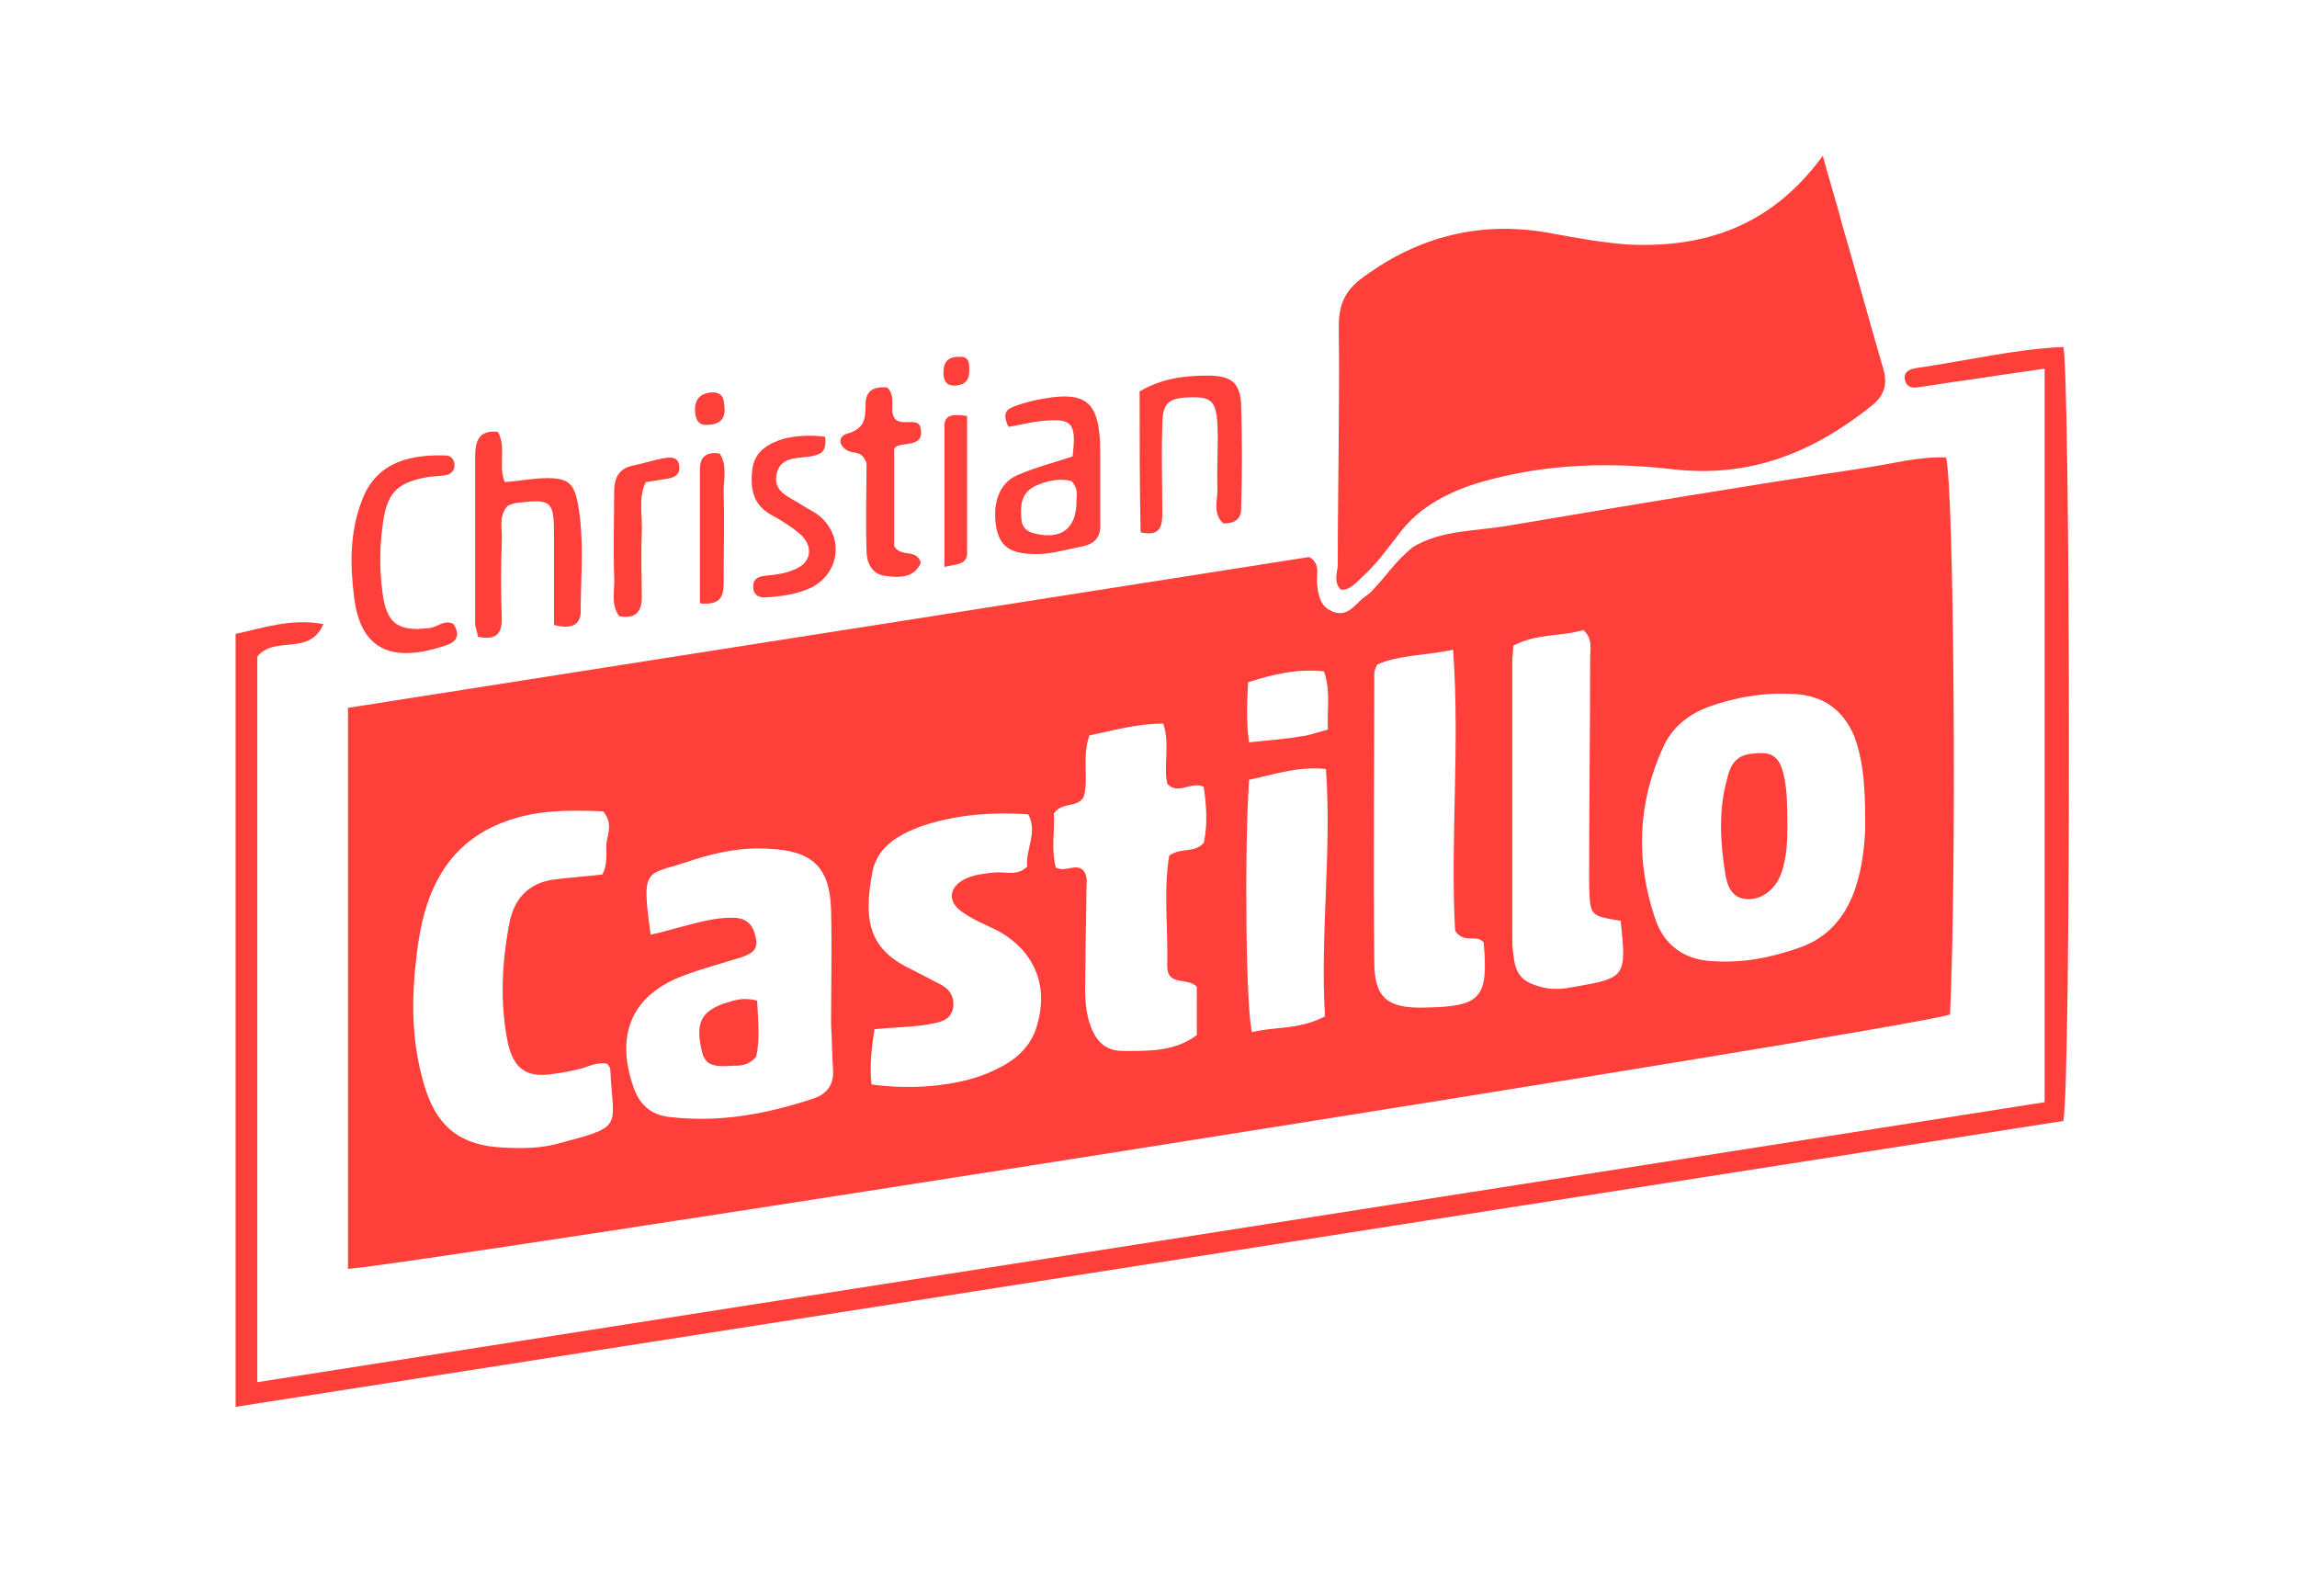
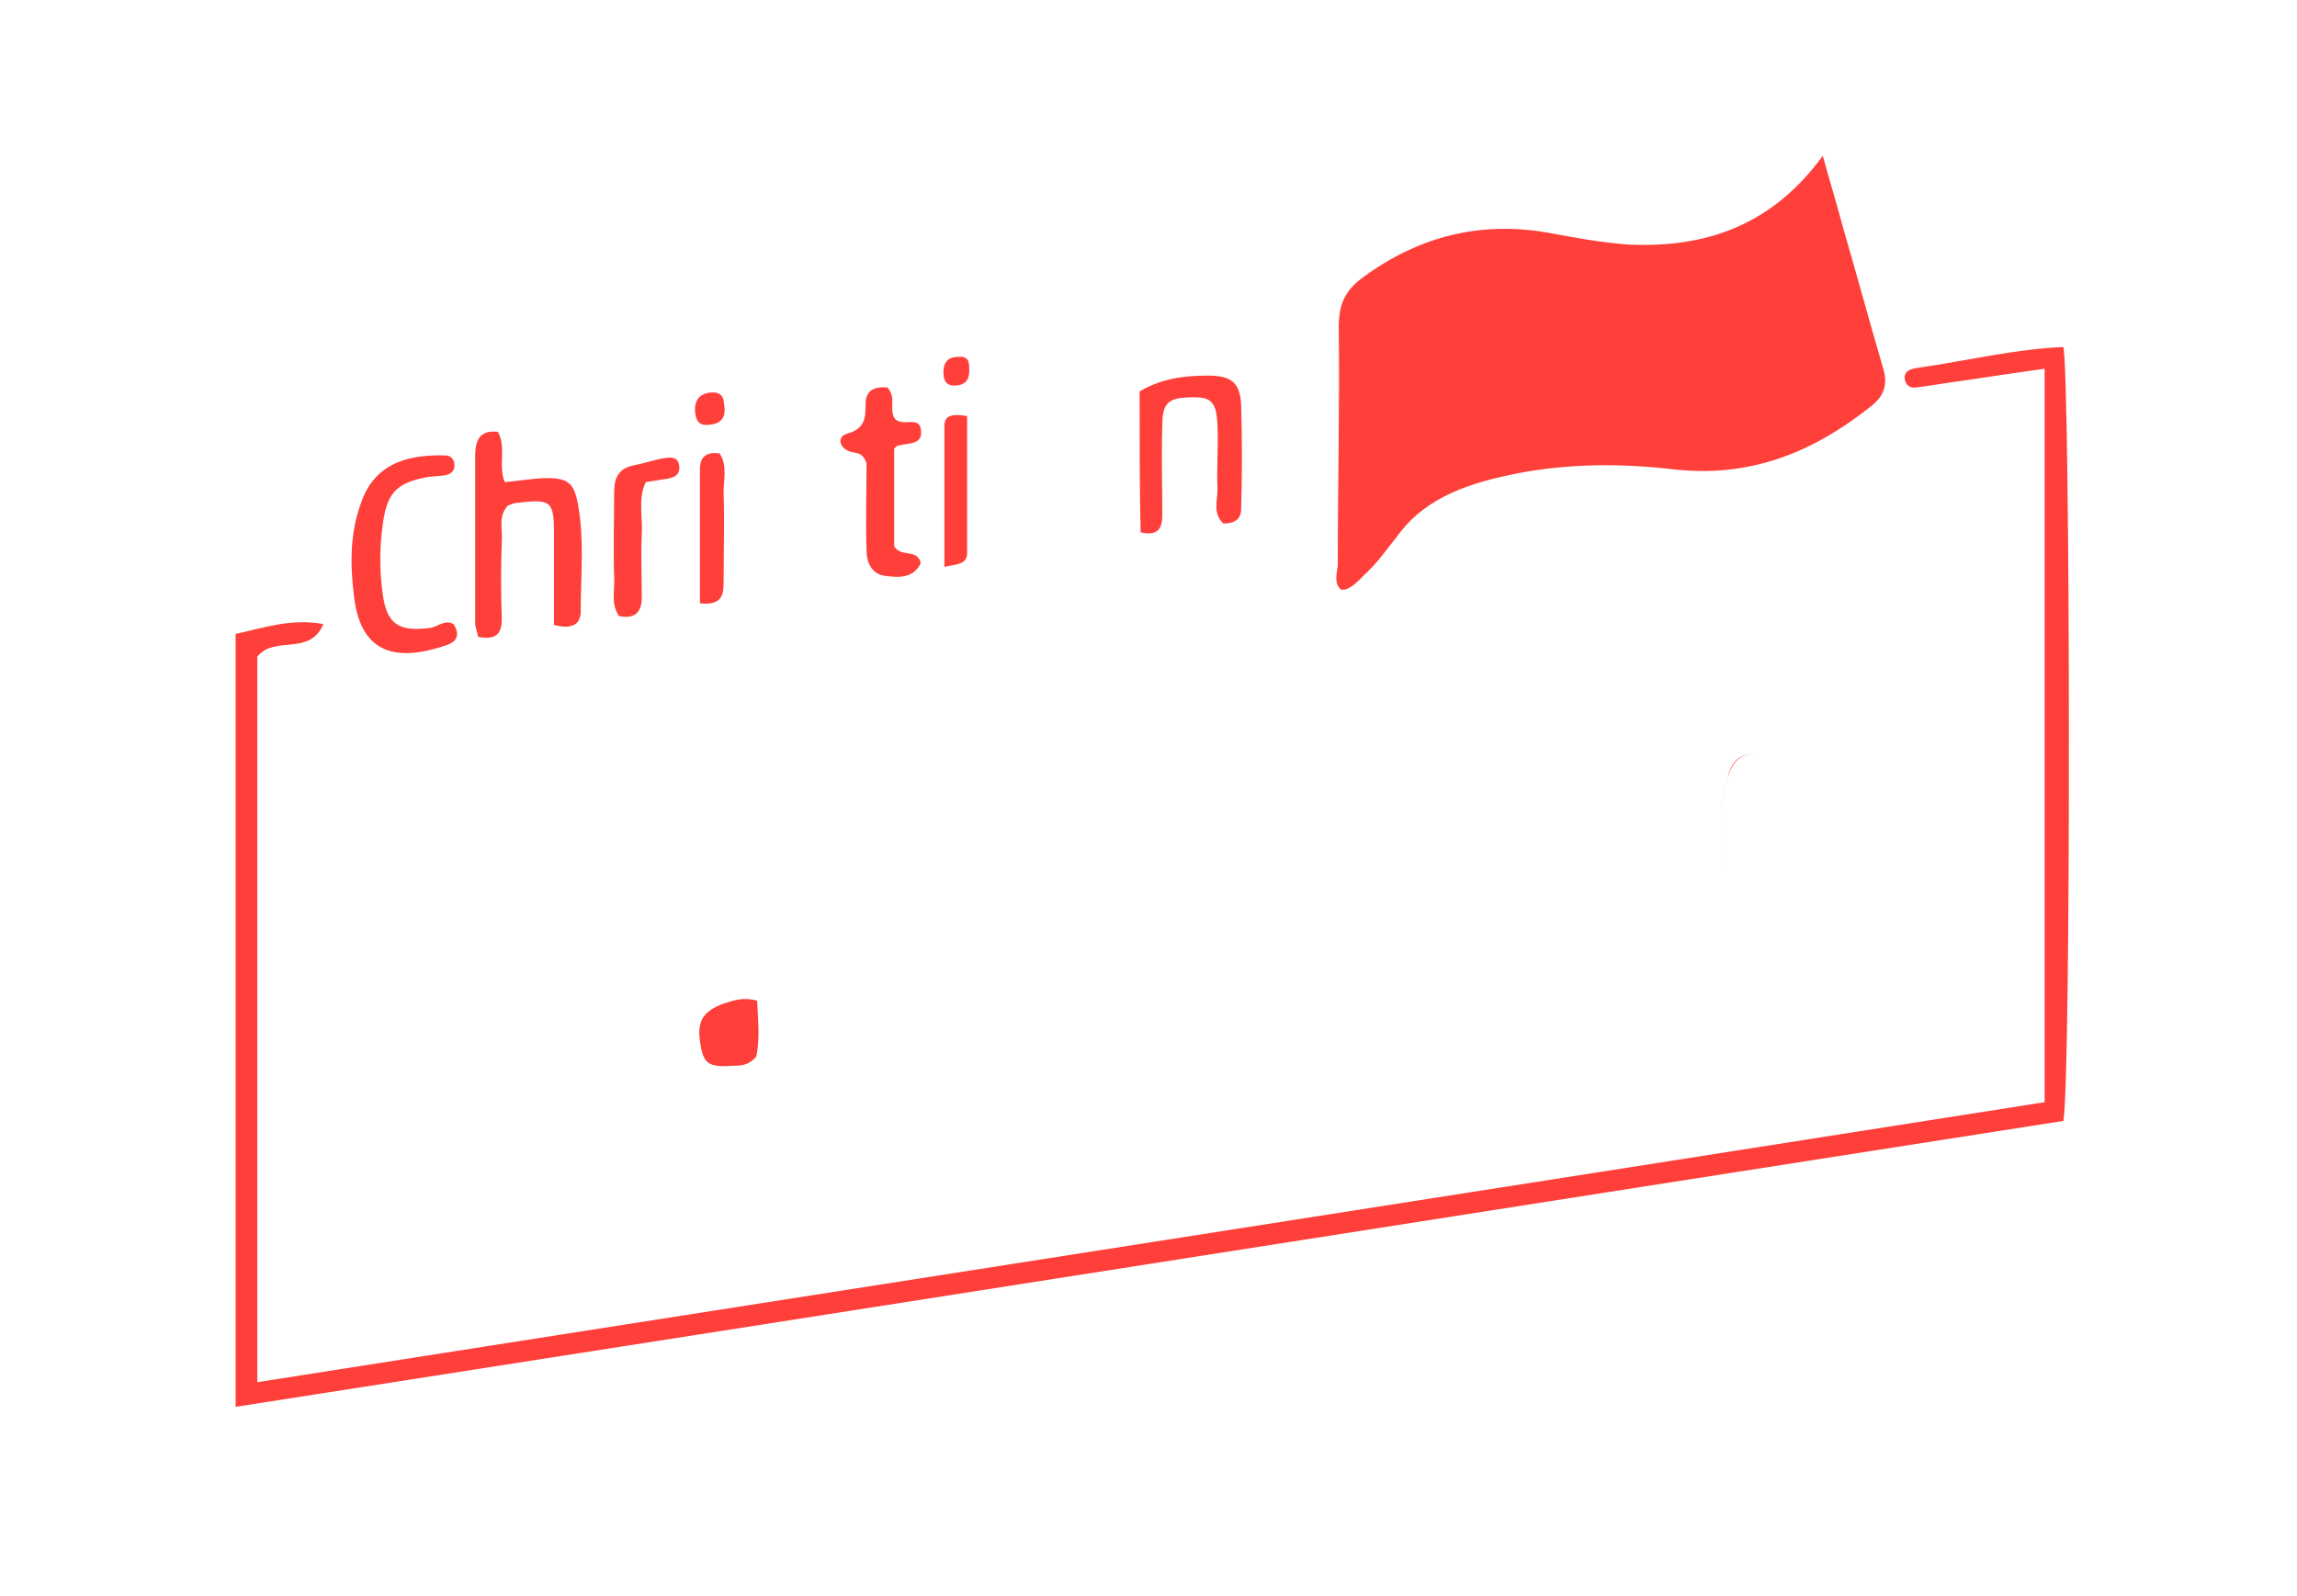
<svg xmlns="http://www.w3.org/2000/svg" version="1.1" id="Layer_1" x="0px" y="0px" viewBox="0 0 233 161.9" style="enable-background:new 0 0 233 161.9;" xml:space="preserve">
  <style type="text/css">
	.st0{opacity:0;fill:#FFFFFF;}
	.st1{fill:#FE3F3A;}
</style>
  <g>
    <path class="st0" d="M0.6,0.8c0,54,0,108,0,162c77.8,0,155.5,0,233.3,0c0-54,0-108,0-162C156.1,0.8,78.4,0.8,0.6,0.8z M56.6,116   c-1.8,0.5-3.7,0.5-5.6,0.4c-4.1-0.2-6.5-1.9-7.8-5.8c-1.3-4-1.5-8.1-1.1-12.2c0.2-2.2,0.5-4.4,1.2-6.6c1.5-4.6,4.5-7.6,9.3-8.9   c2.9-0.8,5.9-0.7,8.6-0.6c1.1,1.4,0.3,2.5,0.3,3.5c0,1,0.1,2-0.4,2.9c-1.6,0.2-3.2,0.3-4.8,0.5c-2.6,0.3-4.1,1.9-4.6,4.3   c-0.8,4.1-1,8.2-0.2,12.2c0.6,2.8,2,3.7,4.8,3.2c0.9-0.1,1.7-0.3,2.6-0.5c0.8-0.2,1.6-0.7,2.7-0.5c0.2,0.3,0.3,0.4,0.3,0.5   C62.2,114.5,63.4,114.2,56.6,116z M84.5,108.5c0.1,1.4-0.5,2.4-1.9,2.9c-4.8,1.6-9.6,2.5-14.7,1.9c-1.9-0.2-3.1-1.3-3.7-3.2   c-1.8-5.3,0-9.3,5.3-11.2c1.9-0.7,3.8-1.2,5.7-1.8c0.8-0.3,1.7-0.6,1.5-1.8c-0.2-1.2-0.7-2.1-2.1-2.2c-2.2-0.1-4.2,0.6-6.2,1.1   c-0.7,0.2-1.4,0.4-2.4,0.6c-1-7.2-0.5-5.9,4.4-7.6c2.5-0.8,5.1-1.3,7.7-1.1c4.3,0.2,6.1,1.9,6.2,6.2c0.1,3.9,0,7.7,0,11.6   C84.4,105.5,84.4,107,84.5,108.5z M105,104.6c-0.9,2.3-2.8,3.4-4.9,4.3c-3,1.2-7.3,1.7-11.7,1.1c-0.2-1.9,0-3.6,0.3-5.6   c1.9-0.2,3.8-0.2,5.5-0.5c1-0.2,2.3-0.3,2.5-1.8c0.1-1.4-0.7-2-1.8-2.5c-0.8-0.4-1.5-0.8-2.3-1.2c-4.3-2-5.1-4.7-4.1-10   c0.5-2.4,2.4-3.6,4.7-4.5c3.1-1.1,6.7-1.6,11.1-1.3c1,1.8-0.3,3.6-0.1,5.3c-1,1-2.2,0.5-3.3,0.6c-1,0.1-2,0.2-2.9,0.6   c-1.7,0.8-2,2.3-0.4,3.4c1.1,0.8,2.4,1.3,3.6,1.9C105.2,96.6,106.5,100.4,105,104.6z M104.9,54.1c-0.9-0.2-1.3-0.8-1.3-1.6   c-0.1-1.3,0-2.5,1.4-3.2c1.3-0.6,2.6-0.8,3.7-0.5c0.7,0.7,0.5,1.4,0.5,2C109.2,53.7,107.7,54.8,104.9,54.1z M122.1,85.5   c-1,1.1-2.3,0.4-3.5,1.3c-0.6,3.6-0.1,7.4-0.2,11.2c0,2.1,2.2,1.1,3,2.1c0,1.6,0,3.2,0,4.9c-2.3,1.7-4.9,1.6-7.5,1.6   c-1.7,0-2.7-0.9-3.3-2.6c-0.7-2-0.5-3.9-0.5-5.9c0-2.6,0.1-5.2,0.1-7.8c0-0.7,0.2-1.5-0.4-2.1c-0.8-0.6-1.7,0.3-2.7-0.2   c-0.5-1.8-0.1-3.8-0.2-5.5c0.9-1.2,2.2-0.5,3-1.6c0.6-1.8-0.2-4,0.6-6.3c2.4-0.5,4.8-1.2,7.5-1.2c0.7,2.1,0,4.2,0.4,6.1   c1.1,1.2,2.4-0.3,3.7,0.3C122.4,81.8,122.5,83.8,122.1,85.5z M134.4,103.1c-2.7,1.4-5.1,1-7.4,1.6c-0.6-2.1-0.8-17.9-0.3-25.6   c2.4-0.5,4.9-1.4,7.8-1.1C135.1,86.4,133.9,94.7,134.4,103.1z M134.7,74c-1.1,0.3-1.9,0.6-2.8,0.7c-1.7,0.3-3.4,0.4-5.2,0.6   c-0.3-2.1-0.2-4-0.1-6.1c2.5-0.8,5-1.4,7.7-1.1C135,70.1,134.6,71.9,134.7,74z M144.5,102.2c-3.8,0.1-5.1-1-5.1-4.7   c-0.1-9.7,0-19.5,0-29.2c0-0.2,0.1-0.5,0.3-0.9c2.3-1,5-0.9,7.7-1.5c0.7,9.8-0.3,19.3,0.2,28.5c0.9,1.4,2.2,0.3,2.9,1.2   C151,101.3,150.2,102.1,144.5,102.2z M159.7,100.1c-1,0.2-2,0.3-3,0.1c-2.2-0.5-3-1.2-3.2-3.5c-0.1-0.6-0.1-1.2-0.1-1.9   c0-9.2,0-18.5,0-27.7c0-0.5,0.1-1,0.1-1.6c2.4-1.3,4.9-0.9,7.1-1.6c1,0.9,0.7,1.9,0.7,2.9c0,7-0.1,14-0.1,20.9c0,0.7,0,1.5,0,2.2   c0.1,3,0.1,3,3.2,3.5C165,99.1,164.9,99.2,159.7,100.1z M180.6,88.8c-0.6,1.5-2,2.5-3.4,2.4c-1.6-0.1-2-1.4-2.2-2.6   c-0.5-3.2-0.8-6.4,0.2-9.6c0.6-1.9,1.3-2.5,3.1-2.6c1.3-0.1,2,0.4,2.5,1.7c0.6,1.7,0.5,3.4,0.5,5.8C181.3,85.2,181.3,87,180.6,88.8   z" />
    <path class="st0" d="M161.2,90.1c0-0.7,0-1.5,0-2.2c0-7,0.1-14,0.1-20.9c0-1,0.3-2-0.7-2.9c-2.2,0.6-4.6,0.3-7.1,1.6   c-0.1,0.7-0.1,1.1-0.1,1.6c0,9.2,0,18.5,0,27.7c0,0.6,0,1.3,0.1,1.9c0.3,2.2,1,3,3.2,3.5c1,0.2,2,0.1,3-0.1c5.2-0.9,5.3-1,4.7-6.6   C161.3,93,161.2,93,161.2,90.1z" />
    <path class="st0" d="M147.6,94.5c-0.5-9.2,0.5-18.7-0.2-28.5c-2.8,0.6-5.4,0.4-7.7,1.5c-0.1,0.4-0.3,0.6-0.3,0.9   c0,9.7-0.1,19.5,0,29.2c0,3.8,1.3,4.8,5.1,4.7c5.7-0.1,6.4-0.9,5.9-6.5C149.8,94.8,148.5,95.8,147.6,94.5z" />
    <path class="st0" d="M134.5,78.1c-2.9-0.3-5.4,0.5-7.8,1.1c-0.5,7.7-0.3,23.4,0.3,25.6c2.3-0.6,4.7-0.2,7.4-1.6   C133.9,94.7,135.1,86.4,134.5,78.1z" />
    <path class="st0" d="M134.3,68.2c-2.7-0.3-5.1,0.3-7.7,1.1c-0.2,2.1-0.2,4,0.1,6.1c1.8-0.2,3.5-0.4,5.2-0.6   c0.8-0.1,1.7-0.4,2.8-0.7C134.6,71.9,135,70.1,134.3,68.2z" />
-     <path class="st0" d="M118.5,79.6c-0.3-1.9,0.3-3.9-0.4-6.1c-2.6,0-5.1,0.6-7.5,1.2c-0.8,2.3,0.1,4.4-0.6,6.3   c-0.8,1.1-2.1,0.4-3,1.6c0.1,1.7-0.3,3.6,0.2,5.5c1,0.5,1.8-0.4,2.7,0.2c0.5,0.6,0.4,1.4,0.4,2.1c0,2.6-0.1,5.2-0.1,7.8   c0,2-0.1,4,0.5,5.9c0.6,1.6,1.6,2.5,3.3,2.6c2.6,0,5.2,0.1,7.5-1.6c0-1.7,0-3.3,0-4.9c-0.9-0.9-3.1,0-3-2.1   c0.1-3.8-0.4-7.7,0.2-11.2c1.2-0.9,2.5-0.2,3.5-1.3c0.3-1.8,0.3-3.7,0-5.6C120.9,79.2,119.6,80.8,118.5,79.6z" />
    <path class="st0" d="M101.3,94.5c-1.2-0.7-2.5-1.1-3.6-1.9c-1.6-1.1-1.3-2.6,0.4-3.4c0.9-0.4,1.9-0.5,2.9-0.6   c1.1-0.1,2.3,0.3,3.3-0.6c-0.2-1.7,1.1-3.5,0.1-5.3c-4.5-0.3-8.1,0.2-11.1,1.3c-2.2,0.8-4.2,2.1-4.7,4.5c-1.1,5.4-0.2,8.1,4.1,10   c0.8,0.4,1.5,0.8,2.3,1.2c1.1,0.5,1.9,1.2,1.8,2.5c-0.1,1.5-1.5,1.6-2.5,1.8c-1.8,0.3-3.6,0.4-5.5,0.5c-0.3,1.9-0.4,3.6-0.3,5.6   c4.4,0.5,8.7,0.1,11.7-1.1c2.1-0.9,4-1.9,4.9-4.3C106.5,100.4,105.2,96.6,101.3,94.5z" />
    <path class="st0" d="M84.4,92.4c-0.1-4.3-1.9-6-6.2-6.2c-2.7-0.1-5.3,0.3-7.7,1.1c-4.9,1.7-5.4,0.4-4.4,7.6   c0.9-0.2,1.6-0.4,2.4-0.6c2-0.5,4.1-1.2,6.2-1.1c1.4,0.1,1.9,1,2.1,2.2c0.2,1.2-0.7,1.5-1.5,1.8c-1.9,0.6-3.8,1.1-5.7,1.8   c-5.3,1.9-7.1,5.9-5.3,11.2c0.6,1.9,1.8,3,3.7,3.2c5,0.5,9.9-0.3,14.7-1.9c1.4-0.5,1.9-1.4,1.9-2.9c-0.1-1.5,0-3,0-4.5   C84.4,100.1,84.5,96.3,84.4,92.4z" />
    <path class="st0" d="M61.7,108.1c-1.1-0.2-1.9,0.3-2.7,0.5c-0.9,0.2-1.7,0.3-2.6,0.5c-2.8,0.5-4.2-0.5-4.8-3.2   c-0.9-4.1-0.6-8.2,0.2-12.2c0.5-2.4,2-4,4.6-4.3c1.6-0.2,3.2-0.3,4.8-0.5c0.5-0.9,0.5-1.9,0.4-2.9c0-1.1,0.8-2.2-0.3-3.5   c-2.7,0-5.6-0.1-8.6,0.6c-4.8,1.2-7.7,4.3-9.3,8.9c-0.7,2.1-1,4.4-1.2,6.6c-0.4,4.1-0.1,8.2,1.1,12.2c1.2,3.9,3.6,5.7,7.8,5.8   c1.9,0.1,3.8,0.1,5.6-0.4c6.8-1.8,5.6-1.5,5.4-7.5C62,108.4,61.8,108.3,61.7,108.1z" />
    <path class="st0" d="M180.8,78.1c-0.4-1.3-1.1-1.8-2.5-1.7c-1.8,0.1-2.6,0.6-3.1,2.6c-0.9,3.2-0.7,6.4-0.2,9.6   c0.2,1.2,0.6,2.5,2.2,2.6c1.4,0.1,2.8-0.9,3.4-2.4c0.7-1.8,0.7-3.7,0.7-4.9C181.3,81.6,181.3,79.8,180.8,78.1z" />
    <path class="st0" d="M105,49.4c-1.4,0.6-1.5,1.9-1.4,3.2c0.1,0.8,0.5,1.4,1.3,1.6c2.8,0.7,4.2-0.5,4.3-3.3c0-0.6,0.2-1.3-0.5-2   C107.6,48.5,106.3,48.8,105,49.4z" />
-     <path class="st1" d="M180.8,78.1c-0.4-1.3-1.1-1.8-2.5-1.7c-1.8,0.1-2.6,0.6-3.1,2.6c-0.9,3.2-0.7,6.4-0.2,9.6   c0.2,1.2,0.6,2.5,2.2,2.6c1.4,0.1,2.8-0.9,3.4-2.4c0.7-1.8,0.7-3.7,0.7-4.9C181.3,81.6,181.3,79.8,180.8,78.1z" />
    <path class="st1" d="M138.2,58.5c-0.4,0.4-1.4,1.5-2.2,1.3c-0.7-0.7-0.4-1.6-0.3-2.4c0-8.1,0.2-16.2,0.1-24.3c0-2.3,0.7-3.7,2.5-5   c5.6-4.1,11.8-5.7,18.7-4.5c2.7,0.5,5.4,1,8.1,1.2c8,0.4,14.7-2,19.8-9c0.7,2.6,1.4,4.8,2,7.1c1.4,4.8,2.7,9.6,4.1,14.4   c0.5,1.6,0.2,2.8-1.2,3.9c-5.9,4.7-12.3,7.3-20.1,6.4C164.5,47,159.2,47,154,48c-4.6,0.9-9.3,2.3-12.2,6.3   C140.2,56.3,139.9,56.9,138.2,58.5z" />
    <path class="st1" d="M209.3,35.2c-4.9,0.2-9.8,1.4-14.7,2.1c-0.6,0.1-1.3,0.2-1.4,0.9c0,0.9,0.6,1.2,1.2,1.1   c1.6-0.2,3.2-0.5,4.8-0.7c2.7-0.4,5.3-0.8,8.2-1.2c0,25,0,49.5,0,74.4c-60.4,9.5-120.8,18.9-181.3,28.4c0-24.9,0-49.5,0-73.6   c1.8-2.2,5.3,0,6.7-3.3c-3.3-0.6-6.1,0.4-8.9,1c0,26.1,0,52,0,78.4c62.2-9.7,123.9-19.4,185.4-29C210.1,109.2,210,38.2,209.3,35.2z   " />
    <path class="st1" d="M56.2,63.4c0-3.2,0-6.2,0-9.2c0-3.4-0.3-3.6-3.7-3.2c-0.4,0-0.7,0.2-1,0.3c-1,1.1-0.5,2.4-0.6,3.6   c-0.1,2.6-0.1,5.2,0,7.9c0,1.7-0.8,2.1-2.4,1.8c-0.1-0.5-0.3-1-0.3-1.4c0-5.6,0-11.2,0-16.9c0-1.6,0.4-2.7,2.3-2.5   c0.9,1.6,0,3.4,0.7,5.1c1.4-0.1,2.9-0.4,4.3-0.4c2.1,0,2.7,0.5,3.1,2.5c0.7,3.7,0.3,7.5,0.3,11.2C58.8,63.5,57.8,63.8,56.2,63.4z" />
-     <path class="st1" d="M111.6,45.9c0-5.3-1.4-6.4-6.6-5.3c-0.8,0.2-1.7,0.4-2.5,0.8c-0.6,0.3-0.7,0.9-0.2,1.9   c1.2-0.2,2.3-0.5,3.4-0.6c3.1-0.3,3.5,0.2,3.1,3.6c-1.8,0.6-3.8,1.1-5.6,1.9c-1.9,0.8-2.6,3-2.1,5.5c0.4,1.8,1.5,2.5,4,2.5   c1.7,0,3.2-0.5,4.8-0.8c1.3-0.3,1.8-1.1,1.7-2.4C111.6,50.6,111.6,48.3,111.6,45.9z M109.2,50.8c0,2.8-1.5,4-4.3,3.3   c-0.9-0.2-1.3-0.8-1.3-1.6c-0.1-1.3,0-2.5,1.4-3.2c1.3-0.6,2.6-0.8,3.7-0.5C109.4,49.6,109.2,50.2,109.2,50.8z" />
    <path class="st1" d="M115.6,39.7c2.2-1.3,4.5-1.6,6.9-1.6c2.4,0,3.3,0.7,3.4,3c0.1,3.5,0.1,7,0,10.5c0,1.1-0.7,1.5-1.8,1.5   c-1.1-1-0.6-2.3-0.6-3.5c-0.1-2.1,0.1-4.2,0-6.4c-0.1-2.4-0.6-2.9-2.4-2.9c-2.6,0-3.2,0.5-3.2,2.9c-0.1,3,0,6,0,9   c0,1.4-0.4,2.2-2.2,1.8C115.6,49.3,115.6,44.5,115.6,39.7z" />
    <path class="st1" d="M46,63.3c0.6,0.9,0.5,1.7-0.6,2.1c-5.7,2-8.9,0.5-9.5-5c-0.4-3.2-0.4-6.5,0.8-9.6c1.5-4.1,5.2-4.7,8.5-4.6   c0.6,0,0.9,0.5,0.9,1c0,0.6-0.4,0.9-0.9,1c-0.6,0.1-1.2,0.1-1.9,0.2c-3.2,0.6-4.1,1.7-4.5,5c-0.3,2.2-0.3,4.5,0,6.7   c0.4,3.2,1.6,4,4.8,3.6C44.4,63.6,45.1,62.8,46,63.3z" />
    <path class="st1" d="M90.7,45.5c0,3.5,0,6.8,0,9.9c0.7,1.2,2.3,0.2,2.7,1.7c-0.7,1.6-2.3,1.5-3.7,1.3c-1.3-0.2-1.8-1.4-1.8-2.5   c-0.1-3.1,0-6.2,0-8.9c-0.4-1.2-1.1-1-1.7-1.2c-1.1-0.4-1.3-1.5-0.3-1.8c1.8-0.5,1.9-1.5,1.9-3c0-1.5,1-1.8,2.2-1.7   c1,1,0.1,2.3,0.8,3.2c0.8,0.8,2.4-0.3,2.6,1c0.3,1.7-1.3,1.4-2.3,1.7C91,45.2,90.9,45.3,90.7,45.5z" />
-     <path class="st1" d="M83.7,44.3c0.2,1.7-0.6,1.8-1.5,2c-1.3,0.2-3,0-3.4,1.7c-0.5,1.9,1.3,2.4,2.5,3.2c0.6,0.4,1.3,0.7,1.9,1.2   c2.4,2.1,2,5.7-0.9,7.2c-1.5,0.7-3.1,0.9-4.7,1c-0.7,0-1.2-0.3-1.2-1.1c0-0.8,0.5-1,1.2-1.1c1-0.1,2-0.2,2.9-0.6   c1.7-0.6,2.1-2.2,0.8-3.5c-0.9-0.8-2-1.5-3.1-2.1c-1.8-1-2.1-2.6-1.9-4.5c0.2-1.9,1.6-2.7,3.2-3.2C80.8,44.2,82.1,44.1,83.7,44.3z" />
    <path class="st1" d="M62.8,62.5c-0.9-1.3-0.4-2.7-0.5-4c-0.1-2.9,0-5.7,0-8.6c0-1.5,0.5-2.4,2-2.7c1-0.2,1.9-0.5,2.9-0.7   c0.7-0.1,1.6-0.3,1.7,0.8c0.1,1-0.7,1.2-1.5,1.3c-0.6,0.1-1.2,0.2-1.9,0.3c-0.8,1.7-0.3,3.5-0.4,5.2c-0.1,2.2,0,4.5,0,6.7   C65,62.5,64,62.7,62.8,62.5z" />
    <path class="st1" d="M71,61.2c0-4.7,0-9.1,0-13.6c0-1.3,0.7-1.8,2-1.6c0.8,1.2,0.4,2.6,0.4,3.9c0.1,3.1,0,6.2,0,9.3   C73.4,60.6,73,61.4,71,61.2z" />
    <path class="st1" d="M95.8,57.5c0-4.9,0-9.6,0-14.3c0-1.2,1-1.2,2.3-1c0,4.6,0,9.1,0,13.7C98.2,57.3,97.1,57.2,95.8,57.5z" />
    <path class="st1" d="M73.5,41.4c0.1,1.4-0.9,1.7-1.9,1.7c-0.9,0-1.1-0.8-1.1-1.6c0-1.2,0.8-1.7,1.9-1.7   C73.5,39.9,73.4,40.7,73.5,41.4z" />
    <path class="st1" d="M98.3,37.1c0.1,1.1-0.1,1.9-1.3,2c-1,0.1-1.3-0.5-1.3-1.3c0-1,0.4-1.6,1.5-1.6C98,36.1,98.3,36.5,98.3,37.1z" />
    <g>
-       <path class="st1" d="M197.4,46.4c-2.9-0.1-5.7,0.7-8.5,1.1c-12,1.8-23.9,3.8-35.8,5.8c-3.3,0.6-6.8,0.4-9.8,2.2    c-2,1.7-2.3,2.5-4.1,4.4c-0.2,0.3-0.9,0.7-1.2,1c-0.8,0.8-1.6,1.7-2.9,1.1c-1.2-0.5-1.4-1.7-1.5-2.8c-0.1-0.9,0.4-2-0.8-2.7    c-32.5,5.1-65,10.2-97.5,15.3c0,19.2,0,38,0,56.9c4.4-0.1,158.9-24.4,162.5-25.8C198.5,88.3,198.2,49.3,197.4,46.4z M56.6,116    c-1.8,0.5-3.7,0.5-5.6,0.4c-4.1-0.2-6.5-1.9-7.8-5.8c-1.3-4-1.5-8.1-1.1-12.2c0.2-2.2,0.5-4.4,1.2-6.6c1.5-4.6,4.5-7.6,9.3-8.9    c2.9-0.8,5.9-0.7,8.6-0.6c1.1,1.4,0.3,2.5,0.3,3.5c0,1,0.1,2-0.4,2.9c-1.6,0.2-3.2,0.3-4.8,0.5c-2.6,0.3-4.1,1.9-4.6,4.3    c-0.8,4.1-1,8.2-0.2,12.2c0.6,2.8,2,3.7,4.8,3.2c0.9-0.1,1.7-0.3,2.6-0.5c0.8-0.2,1.6-0.7,2.7-0.5c0.2,0.3,0.3,0.4,0.3,0.5    C62.2,114.5,63.4,114.2,56.6,116z M84.5,108.5c0.1,1.4-0.5,2.4-1.9,2.9c-4.8,1.6-9.6,2.5-14.7,1.9c-1.9-0.2-3.1-1.3-3.7-3.2    c-1.8-5.3,0-9.3,5.3-11.2c1.9-0.7,3.8-1.2,5.7-1.8c0.8-0.3,1.7-0.6,1.5-1.8c-0.2-1.2-0.7-2.1-2.1-2.2c-2.2-0.1-4.2,0.6-6.2,1.1    c-0.7,0.2-1.4,0.4-2.4,0.6c-1-7.2-0.5-5.9,4.4-7.6c2.5-0.8,5.1-1.3,7.7-1.1c4.3,0.2,6.1,1.9,6.2,6.2c0.1,3.9,0,7.7,0,11.6    C84.4,105.5,84.4,107,84.5,108.5z M105,104.6c-0.9,2.3-2.8,3.4-4.9,4.3c-3,1.2-7.3,1.7-11.7,1.1c-0.2-1.9,0-3.6,0.3-5.6    c1.9-0.2,3.8-0.2,5.5-0.5c1-0.2,2.3-0.3,2.5-1.8c0.1-1.4-0.7-2-1.8-2.5c-0.8-0.4-1.5-0.8-2.3-1.2c-4.3-2-5.1-4.7-4.1-10    c0.5-2.4,2.4-3.6,4.7-4.5c3.1-1.1,6.7-1.6,11.1-1.3c1,1.8-0.3,3.6-0.1,5.3c-1,1-2.2,0.5-3.3,0.6c-1,0.1-2,0.2-2.9,0.6    c-1.7,0.8-2,2.3-0.4,3.4c1.1,0.8,2.4,1.3,3.6,1.9C105.2,96.6,106.5,100.4,105,104.6z M122.1,85.5c-1,1.1-2.3,0.4-3.5,1.3    c-0.6,3.6-0.1,7.4-0.2,11.2c0,2.1,2.2,1.1,3,2.1c0,1.6,0,3.2,0,4.9c-2.3,1.7-4.9,1.6-7.5,1.6c-1.7,0-2.7-0.9-3.3-2.6    c-0.7-2-0.5-3.9-0.5-5.9c0-2.6,0.1-5.2,0.1-7.8c0-0.7,0.2-1.5-0.4-2.1c-0.8-0.6-1.7,0.3-2.7-0.2c-0.5-1.8-0.1-3.8-0.2-5.5    c0.9-1.2,2.2-0.5,3-1.6c0.6-1.8-0.2-4,0.6-6.3c2.4-0.5,4.8-1.2,7.5-1.2c0.7,2.1,0,4.2,0.4,6.1c1.1,1.2,2.4-0.3,3.7,0.3    C122.4,81.8,122.5,83.8,122.1,85.5z M134.4,103.1c-2.7,1.4-5.1,1-7.4,1.6c-0.6-2.1-0.8-17.9-0.3-25.6c2.4-0.5,4.9-1.4,7.8-1.1    C135.1,86.4,133.9,94.7,134.4,103.1z M134.7,74c-1.1,0.3-1.9,0.6-2.8,0.7c-1.7,0.3-3.4,0.4-5.2,0.6c-0.3-2.1-0.2-4-0.1-6.1    c2.5-0.8,5-1.4,7.7-1.1C135,70.1,134.6,71.9,134.7,74z M144.5,102.2c-3.8,0.1-5.1-1-5.1-4.7c-0.1-9.7,0-19.5,0-29.2    c0-0.2,0.1-0.5,0.3-0.9c2.3-1,5-0.9,7.7-1.5c0.7,9.8-0.3,19.3,0.2,28.5c0.9,1.4,2.2,0.3,2.9,1.2    C151,101.3,150.2,102.1,144.5,102.2z M159.7,100.1c-1,0.2-2,0.3-3,0.1c-2.2-0.5-3-1.2-3.2-3.5c-0.1-0.6-0.1-1.2-0.1-1.9    c0-9.2,0-18.5,0-27.7c0-0.5,0.1-1,0.1-1.6c2.4-1.3,4.9-0.9,7.1-1.6c1,0.9,0.7,1.9,0.7,2.9c0,7-0.1,14-0.1,20.9c0,0.7,0,1.5,0,2.2    c0.1,3,0.1,3,3.2,3.5C165,99.1,164.9,99.2,159.7,100.1z M189.2,84.2c-0.1,2.1-0.4,4.2-1.1,6.2c-1,2.7-2.7,4.7-5.5,5.7    c-2.8,1-5.7,1.6-8.8,1.4c-2.9-0.1-5-1.6-5.9-4.3c-2-5.9-1.8-11.7,0.8-17.4c0.9-2,2.5-3.3,4.6-4.1c2.8-1,5.7-1.5,8.8-1.3    c3,0.2,4.9,1.7,6,4.3C189.2,77.7,189.2,80.9,189.2,84.2z" />
      <path class="st1" d="M175,88.6c-0.5-3.2-0.8-6.4,0.2-9.6c0.6-1.9,1.3-2.5,3.1-2.6c0.2,0,0.3,0,0.5,0c-0.1,0-0.3,0-0.5,0    c-1.8,0.1-2.6,0.6-3.1,2.6C174.2,82.1,174.5,85.4,175,88.6c0.2,1.2,0.6,2.5,2.2,2.6c0,0,0,0,0,0C175.6,91.1,175.2,89.8,175,88.6z" />
    </g>
    <path class="st1" d="M73.4,101.8c-2.2,0.8-2.8,1.9-2.3,4.4c0.3,1.7,0.9,2.1,3.3,1.9c0.7,0,1.5,0,2.3-0.9c0.4-1.7,0.2-3.7,0.1-5.7   C75.3,101.1,74.4,101.5,73.4,101.8z" />
  </g>
</svg>